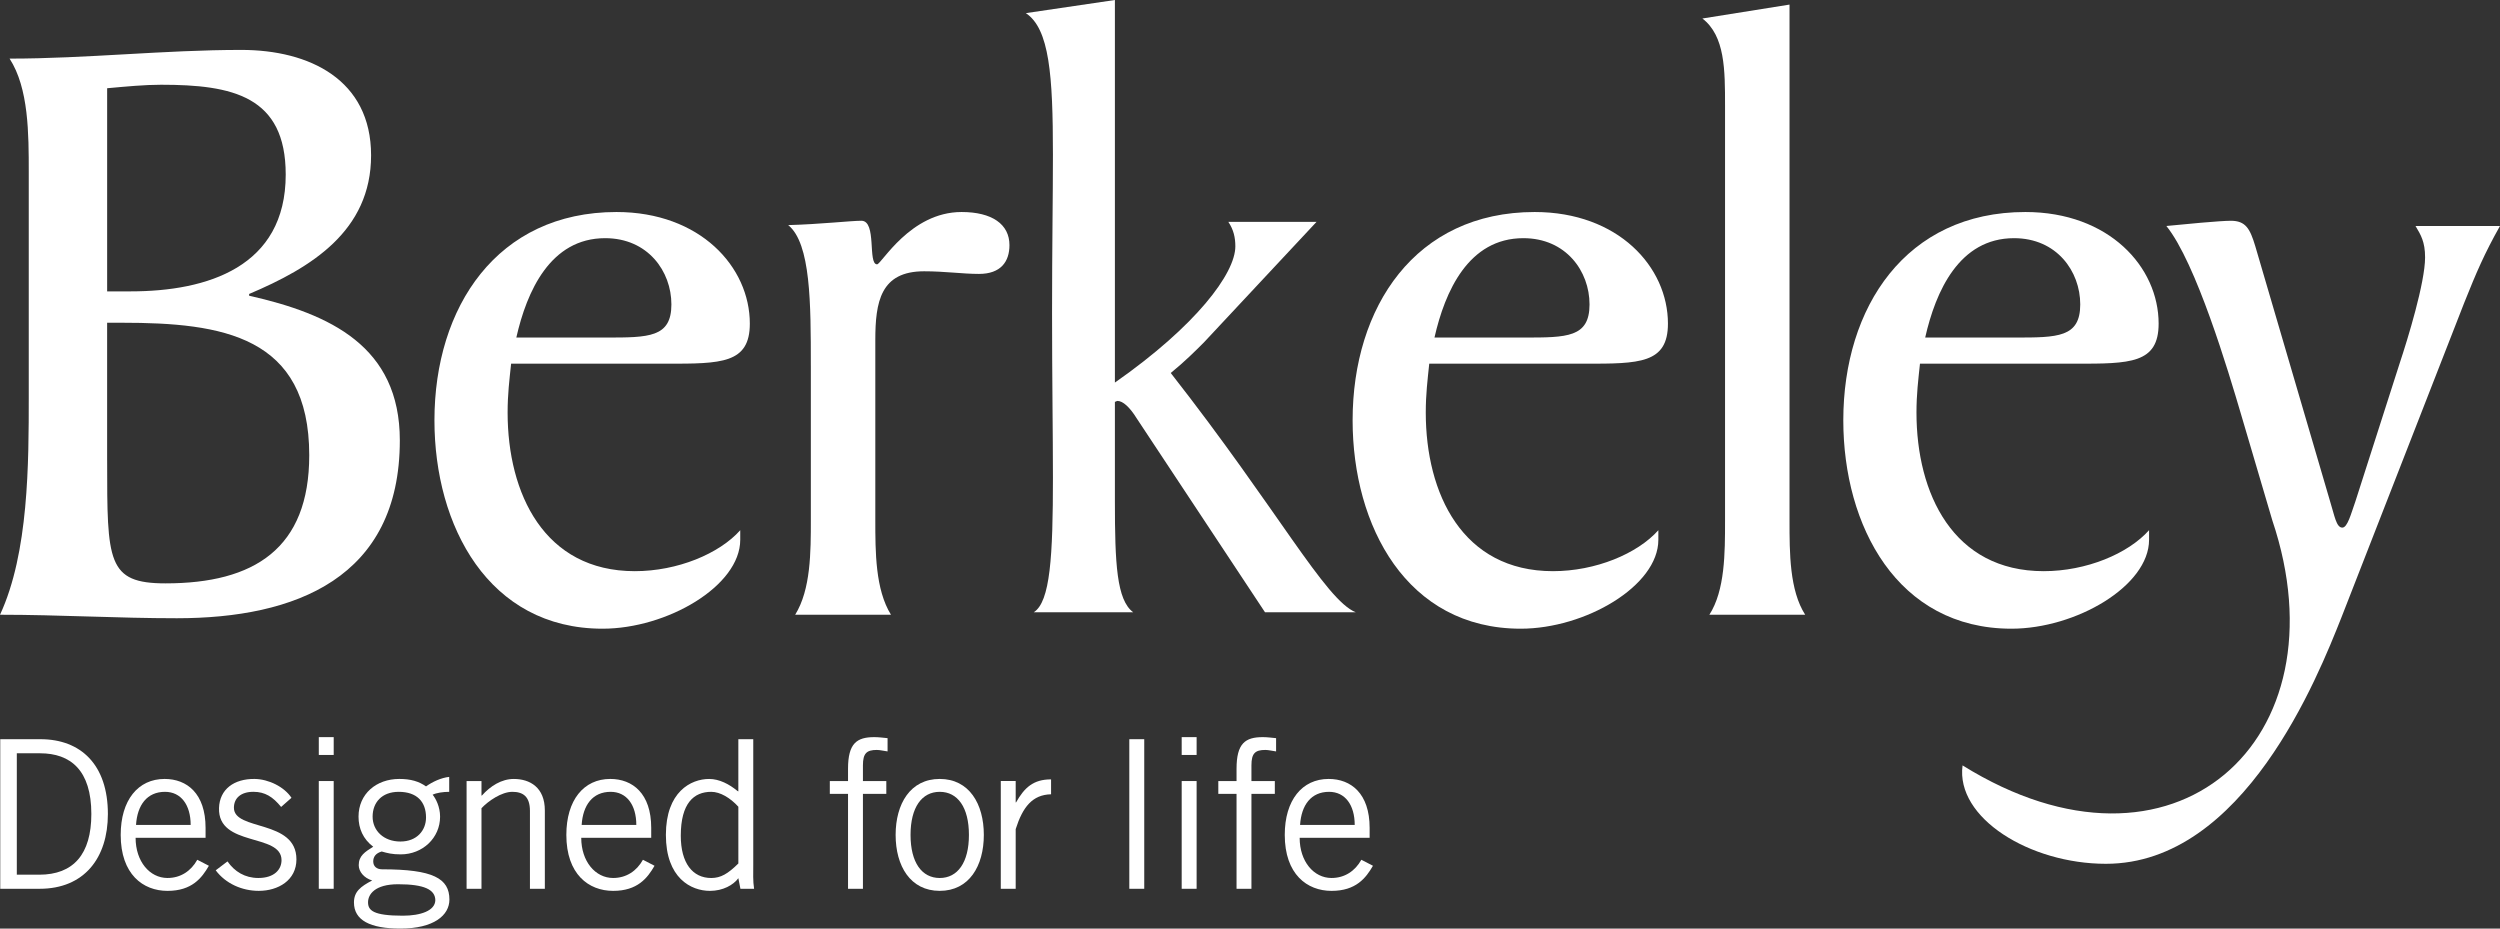
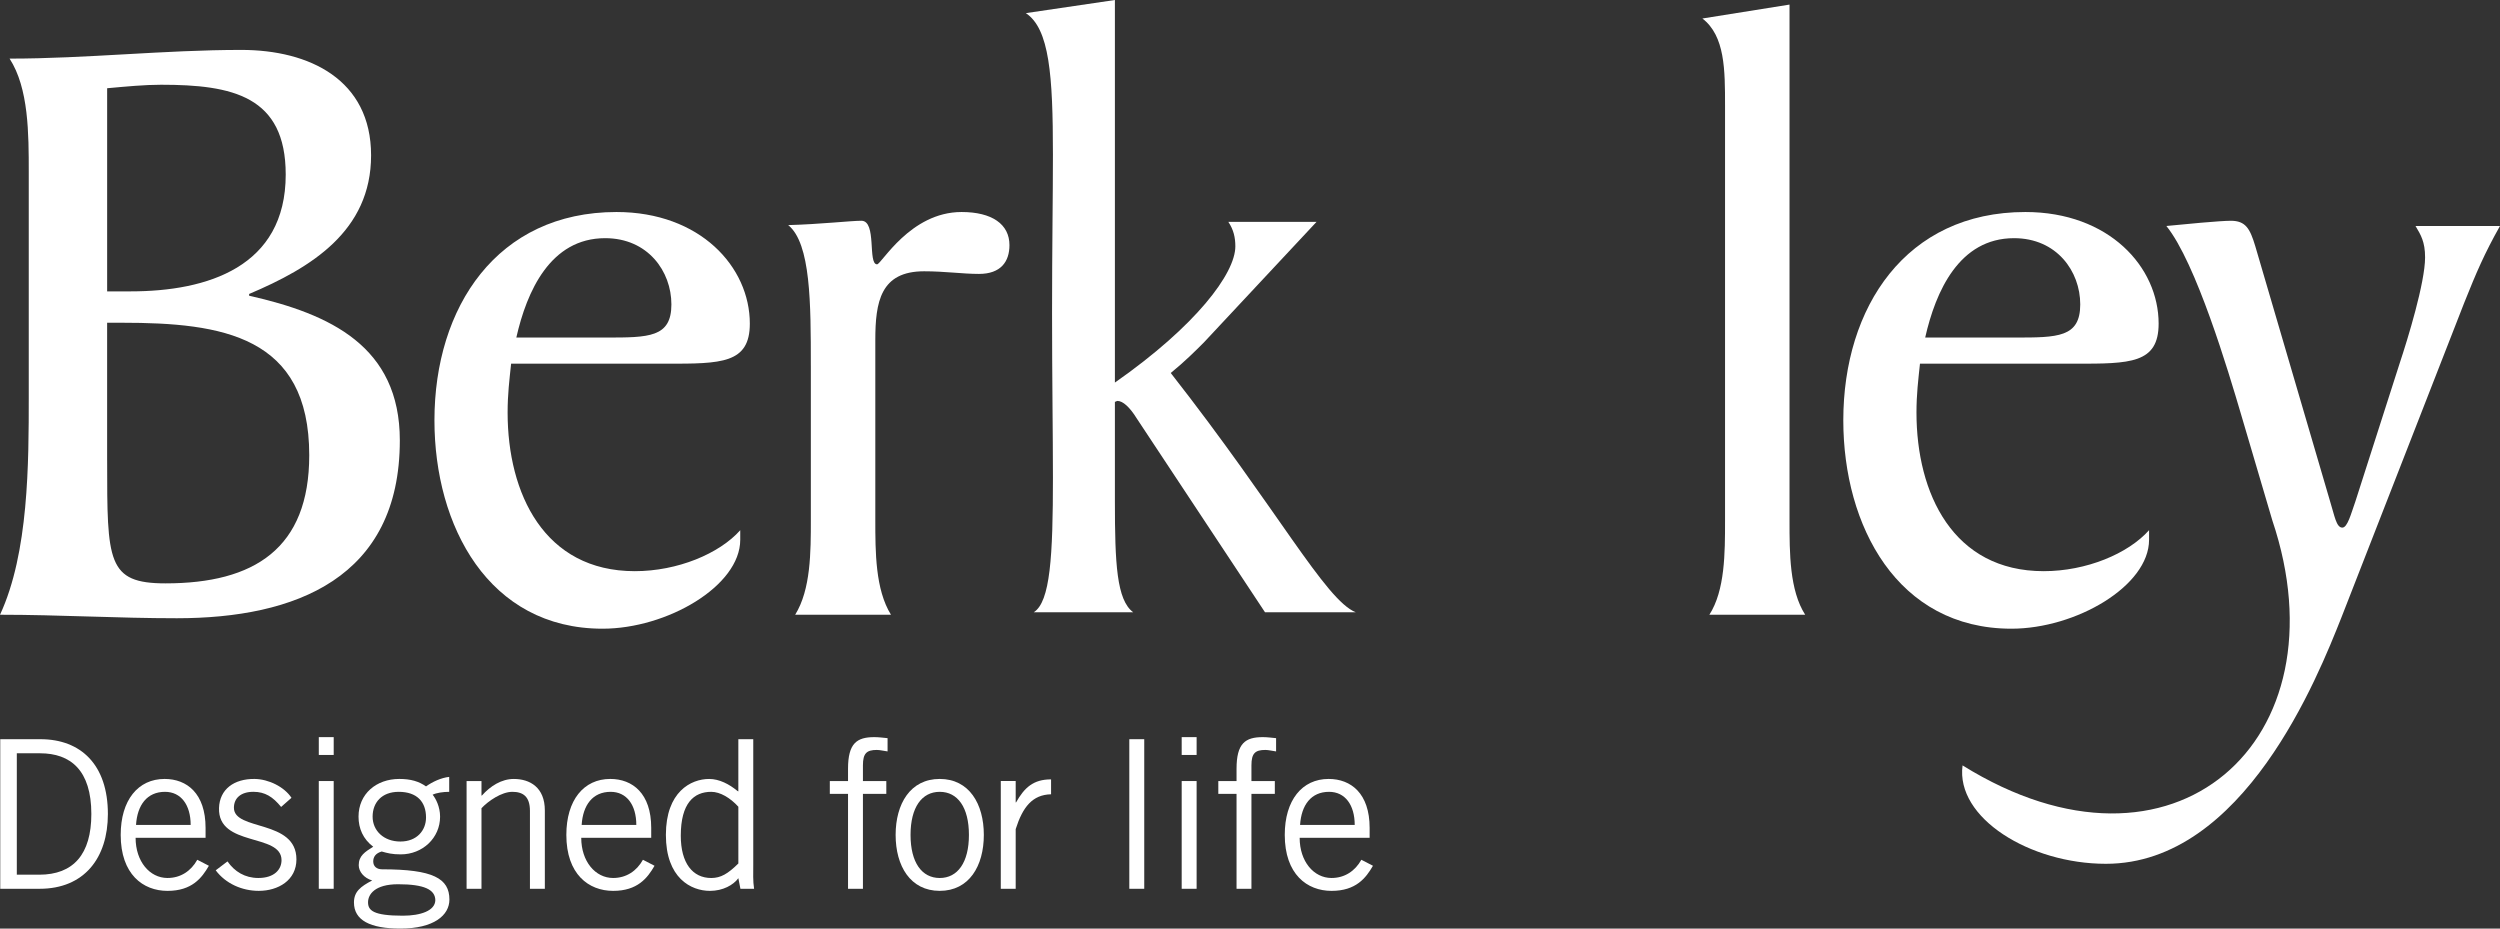
<svg xmlns="http://www.w3.org/2000/svg" width="175" height="65" viewBox="0 0 175 65" fill="none">
  <rect x="0" y="0" width="175" height="65" fill="#333333" stroke="none" />
  <g clip-path="url(#clip0_31_43)">
    <path d="M1.176 61.229H2.741C5.147 61.229 6.394 59.794 6.394 56.98C6.394 53.92 4.945 52.73 2.8 52.73H1.177V61.229H1.176ZM0.018 51.744H2.828C5.668 51.744 7.552 53.54 7.552 56.98C7.552 60.054 5.901 62.215 2.769 62.215H0.018V51.744Z" fill="white" />
    <path d="M13.347 57.747C13.347 56.356 12.68 55.428 11.55 55.428C10.29 55.428 9.608 56.356 9.522 57.747H13.347H13.347ZM14.621 60.605C14.129 61.46 13.434 62.361 11.723 62.361C10.012 62.361 8.449 61.2 8.449 58.443C8.449 56.008 9.666 54.526 11.521 54.526C13.086 54.526 14.39 55.544 14.39 57.95V58.647H9.492C9.492 60.298 10.477 61.459 11.723 61.459C12.651 61.459 13.375 60.966 13.81 60.184L14.621 60.604V60.605Z" fill="white" />
    <path d="M15.924 60.298C16.419 61.01 17.142 61.459 18.084 61.459C19.215 61.459 19.707 60.852 19.707 60.214C19.707 58.298 15.243 59.313 15.331 56.559C15.375 55.252 16.374 54.512 17.823 54.526C18.809 54.541 19.895 55.077 20.404 55.847L19.678 56.486C19.099 55.774 18.548 55.427 17.737 55.427C16.852 55.427 16.374 55.876 16.374 56.544C16.374 58.183 20.75 57.34 20.75 60.155C20.75 61.619 19.475 62.36 18.113 62.36C16.94 62.36 15.795 61.852 15.1 60.922L15.924 60.298V60.298Z" fill="white" />
    <path d="M22.315 54.673H23.358V62.215H22.315V54.673ZM23.359 51.599V52.847H22.316V51.599H23.359Z" fill="white" />
    <path d="M27.909 55.428C26.721 55.428 26.083 56.181 26.083 57.166C26.083 58.152 26.866 58.907 28.025 58.907C29.185 58.907 29.822 58.126 29.822 57.224C29.822 56.122 29.184 55.428 27.909 55.428ZM27.864 61.897C26.227 61.897 25.763 62.62 25.763 63.157C25.763 63.723 26.111 64.099 28.198 64.099C29.443 64.099 30.459 63.752 30.473 63.011C30.459 62.273 29.704 61.897 27.864 61.897H27.864ZM31.444 55.428C31.009 55.428 30.546 55.501 30.284 55.629C30.502 55.892 30.806 56.472 30.806 57.166C30.806 58.663 29.575 59.806 28.054 59.806C27.445 59.806 27.125 59.721 26.72 59.605C26.314 59.721 26.126 59.967 26.126 60.299C26.126 60.648 26.372 60.852 26.749 60.852C30.314 60.852 31.459 61.488 31.459 62.97C31.459 64.07 30.372 65 28.024 65C25.909 65 24.777 64.42 24.777 63.171C24.777 62.419 25.241 62.054 26.053 61.634C25.473 61.459 25.111 61.01 25.111 60.561C25.111 59.907 25.545 59.633 26.125 59.271C25.414 58.732 25.097 57.994 25.097 57.166C25.097 55.571 26.342 54.526 27.951 54.526C28.762 54.526 29.328 54.701 29.821 55.048C30.269 54.73 30.878 54.442 31.444 54.383V55.427L31.444 55.428Z" fill="white" />
    <path d="M33.704 54.673V55.688H33.733C34.327 55.02 35.109 54.527 35.965 54.527C37.082 54.527 38.139 55.107 38.139 56.732V62.215H37.096V56.761C37.096 55.761 36.618 55.428 35.864 55.428C35.109 55.428 34.182 56.067 33.704 56.574V62.215H32.661V54.673H33.704H33.704Z" fill="white" />
    <path d="M44.542 57.747C44.542 56.356 43.875 55.428 42.746 55.428C41.484 55.428 40.803 56.356 40.716 57.747H44.542ZM45.817 60.605C45.325 61.46 44.628 62.361 42.919 62.361C41.209 62.361 39.644 61.2 39.644 58.443C39.644 56.008 40.861 54.526 42.717 54.526C44.282 54.526 45.585 55.544 45.585 57.95V58.647H40.687C40.687 60.298 41.673 61.459 42.919 61.459C43.846 61.459 44.571 60.966 45.005 60.184L45.817 60.604V60.605Z" fill="white" />
    <path d="M51.685 56.472C51.119 55.848 50.41 55.428 49.786 55.428C48.569 55.428 47.655 56.224 47.655 58.502C47.655 60.415 48.481 61.46 49.786 61.46C50.452 61.46 50.946 61.171 51.685 60.444V56.472ZM52.728 51.744V60.561C52.728 61.113 52.699 61.664 52.786 62.215H51.829L51.685 61.474C51.337 61.953 50.598 62.361 49.699 62.361C48.365 62.361 46.612 61.46 46.612 58.444C46.612 55.428 48.365 54.527 49.64 54.527C50.351 54.527 51.046 54.891 51.626 55.37L51.684 55.399V51.744H52.728H52.728Z" fill="white" />
    <path d="M59.362 62.215V55.571H58.087V54.673H59.362V53.818C59.362 52.033 59.971 51.599 61.202 51.599C61.507 51.599 61.825 51.642 62.13 51.671V52.599C61.884 52.57 61.608 52.496 61.377 52.496C60.667 52.496 60.405 52.73 60.405 53.57V54.673H62.042V55.571H60.405V62.215H59.362Z" fill="white" />
    <path d="M65.781 55.428C64.535 55.428 63.738 56.501 63.738 58.444C63.738 60.386 64.535 61.46 65.781 61.46C67.026 61.46 67.825 60.386 67.825 58.444C67.825 56.501 67.028 55.428 65.781 55.428ZM65.781 62.36C63.723 62.36 62.694 60.619 62.694 58.443C62.694 56.267 63.723 54.526 65.781 54.526C67.838 54.526 68.868 56.267 68.868 58.443C68.868 60.619 67.839 62.36 65.781 62.36Z" fill="white" />
    <path d="M70.055 54.672H71.098V56.166H71.126C71.706 55.137 72.33 54.556 73.575 54.556V55.6C72.271 55.629 71.591 56.487 71.098 58.038V62.215H70.055V54.672H70.055Z" fill="white" />
    <path d="M80.097 51.744V62.215H79.052V51.744H80.097Z" fill="white" />
    <path d="M82.718 54.673H83.763V62.215H82.718V54.673ZM83.763 51.599V52.847H82.718V51.599H83.763Z" fill="white" />
    <path d="M86.558 62.215V55.571H85.282V54.673H86.558V53.818C86.558 52.033 87.166 51.599 88.398 51.599C88.702 51.599 89.021 51.642 89.326 51.671V52.599C89.08 52.57 88.804 52.496 88.573 52.496C87.863 52.496 87.601 52.73 87.601 53.57V54.673H89.238V55.571H87.601V62.215H86.558Z" fill="white" />
    <path d="M94.83 57.747C94.83 56.356 94.164 55.428 93.034 55.428C91.773 55.428 91.093 56.356 91.005 57.747H94.83ZM96.107 60.605C95.614 61.46 94.918 62.361 93.207 62.361C91.496 62.361 89.933 61.2 89.933 58.443C89.933 56.008 91.149 54.526 93.004 54.526C94.57 54.526 95.874 55.544 95.874 57.95V58.647H90.976C90.976 60.298 91.961 61.459 93.207 61.459C94.135 61.459 94.859 60.966 95.295 60.184L96.107 60.604V60.605Z" fill="white" />
    <path d="M7.5 32.231C7.5 39.311 7.5 40.836 11.585 40.836C17.804 40.836 21.647 38.395 21.647 31.866C21.647 23.505 15.549 22.592 8.537 22.592H7.499V32.23L7.5 32.231ZM7.5 20.396H9.147C14.513 20.396 20 18.688 20 12.22C20 6.726 16.281 5.932 11.281 5.932C10.123 5.932 8.842 6.054 7.5 6.177V20.396ZM2.013 12.097C2.013 9.35 2.013 6.177 0.671 4.103C6.037 4.103 11.524 3.494 16.891 3.494C21.647 3.494 25.976 5.567 25.976 10.875C25.976 16.182 21.768 18.746 17.439 20.577V20.7C23.111 21.98 27.988 24.24 27.988 30.828C27.988 40.472 20.671 43.277 12.379 43.277C8.232 43.277 4.146 43.032 0.001 43.032C2.013 38.702 2.013 32.417 2.013 27.716V12.096L2.013 12.097Z" fill="white" />
    <path d="M42.423 23.628C45.412 23.628 46.998 23.628 46.998 21.309C46.998 18.99 45.349 16.672 42.362 16.672C38.521 16.672 36.874 20.397 36.143 23.628H42.423H42.423ZM35.778 25.459C35.656 26.619 35.533 27.593 35.533 28.877C35.533 34.552 38.095 39.982 44.436 39.982C47.426 39.982 50.353 38.76 51.817 37.115V37.786C51.817 41.02 46.693 44.009 42.18 44.009C34.192 44.009 30.411 36.809 30.411 29.425C30.411 21.493 34.801 14.841 43.155 14.841C49.011 14.841 52.488 18.687 52.488 22.653C52.488 25.459 50.475 25.459 46.693 25.459H35.778Z" fill="white" />
    <path d="M56.758 25.581C56.758 21.248 56.758 17.04 55.175 15.757C57.43 15.695 59.564 15.453 60.297 15.453C61.394 15.453 60.723 18.503 61.394 18.503C61.698 18.503 63.71 14.841 67.309 14.841C69.442 14.841 70.662 15.695 70.662 17.159C70.662 18.32 70.052 19.174 68.528 19.174C67.369 19.174 66.15 18.99 64.687 18.99C61.637 18.99 61.272 21.125 61.272 23.811V36.38C61.272 38.64 61.272 41.261 62.368 43.032H55.662C56.759 41.261 56.759 38.64 56.759 36.38V25.58L56.758 25.581Z" fill="white" />
-     <path d="M106.694 23.628C109.683 23.628 111.267 23.628 111.267 21.309C111.267 18.99 109.622 16.672 106.635 16.672C102.792 16.672 101.146 20.397 100.413 23.628H106.694ZM100.047 25.459C99.927 26.619 99.804 27.593 99.804 28.877C99.804 34.552 102.366 39.982 108.707 39.982C111.694 39.982 114.621 38.76 116.085 37.115V37.786C116.085 41.02 110.962 44.009 106.452 44.009C98.464 44.009 94.683 36.809 94.683 29.425C94.683 21.493 99.073 14.841 107.426 14.841C113.279 14.841 116.756 18.687 116.756 22.653C116.756 25.459 114.744 25.459 110.962 25.459H100.047Z" fill="white" />
    <path d="M119.656 43.032C120.753 41.323 120.753 38.702 120.753 36.442V7.399C120.753 4.896 120.753 2.517 119.168 1.295L125.266 0.321V36.442C125.266 38.702 125.266 41.324 126.363 43.032H119.656Z" fill="white" />
    <path d="M174.999 15.818C173.901 17.771 173.353 19.052 172.499 21.187L163.902 43.216C162.254 47.367 157.072 60.466 147.414 60.466C142.093 60.466 136.888 57.258 137.379 53.578C152.156 62.77 164.242 51.822 159.063 36.428L156.89 29.061C155.974 25.95 153.719 18.382 151.646 15.819C152.866 15.696 155.425 15.454 156.157 15.454C157.194 15.454 157.498 16.002 157.866 17.221L163.108 35.101C163.415 36.078 163.535 36.933 163.962 36.933C164.328 36.933 164.572 35.956 164.877 35.101L167.987 25.399C168.534 23.752 169.756 19.785 169.756 18.015C169.756 16.919 169.45 16.429 169.085 15.819H175L174.999 15.818Z" fill="white" />
    <path d="M73.705 33.385C73.705 30.326 73.644 26.477 73.644 21.889C73.644 17.302 73.705 13.82 73.705 10.822C73.705 5.258 73.46 2.018 71.81 0.919L78.043 0V26.78C83.724 22.808 86.474 19.139 86.474 17.244C86.474 16.631 86.352 16.08 85.984 15.532H92.156L84.275 23.968C83.663 24.581 82.93 25.313 81.952 26.109C89.468 35.706 92.767 42.005 94.905 42.86H88.551L79.57 29.287C79.08 28.491 78.592 28.065 78.227 28.065C78.165 28.065 78.104 28.127 78.043 28.127V35.097C78.043 39.439 78.165 42.005 79.326 42.86H72.361C73.522 42.127 73.706 38.949 73.706 33.385L73.705 33.385Z" fill="white" />
    <path d="M141.044 23.628C144.031 23.628 145.617 23.628 145.617 21.309C145.617 18.99 143.969 16.672 140.982 16.672C137.141 16.672 135.495 20.393 134.763 23.628H141.044ZM134.398 25.459C134.276 26.619 134.153 27.593 134.153 28.877C134.153 34.549 136.715 39.982 143.056 39.982C146.043 39.982 148.97 38.76 150.435 37.112V37.783C150.435 41.02 145.312 44.009 140.8 44.009C132.812 44.009 129.031 36.809 129.031 29.425C129.031 21.493 133.421 14.841 141.775 14.841C147.629 14.841 151.104 18.688 151.104 22.654C151.104 25.459 149.092 25.459 145.311 25.459H134.397L134.398 25.459Z" fill="white" />
  </g>
  <defs>
    <clipPath id="clip0_31_43">
      <rect width="175" height="65" fill="white" />
    </clipPath>
  </defs>
</svg>